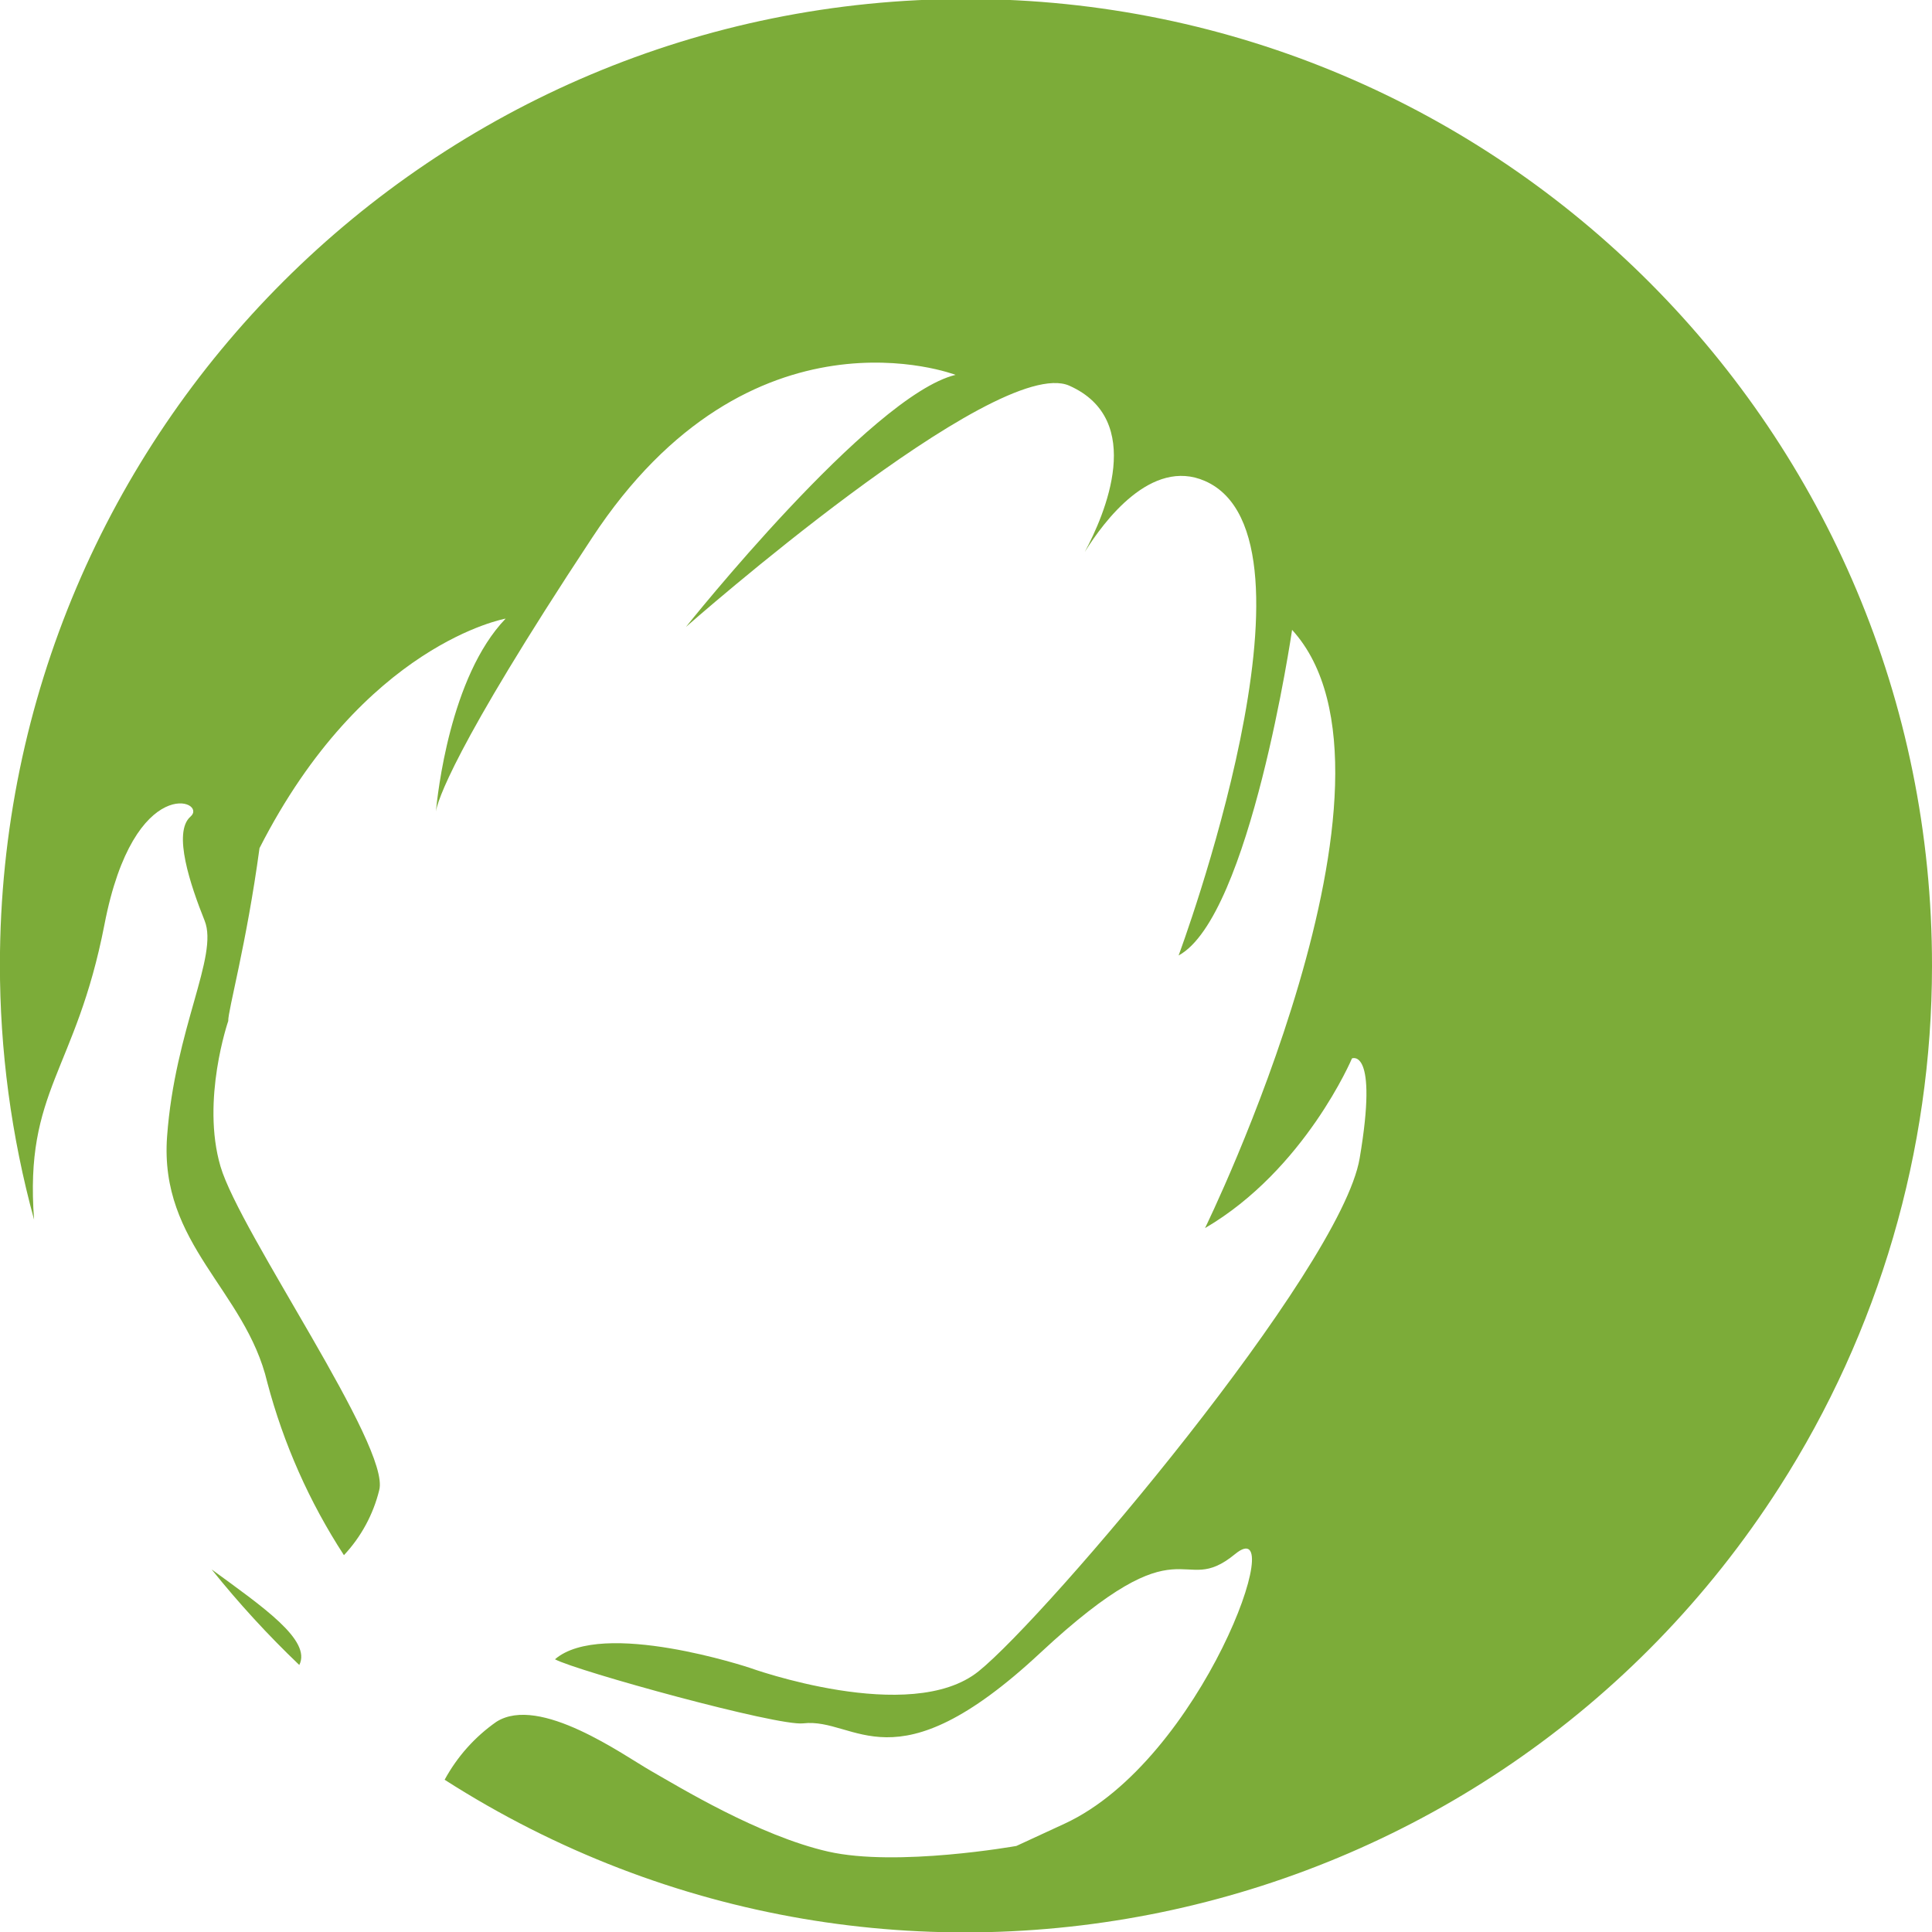
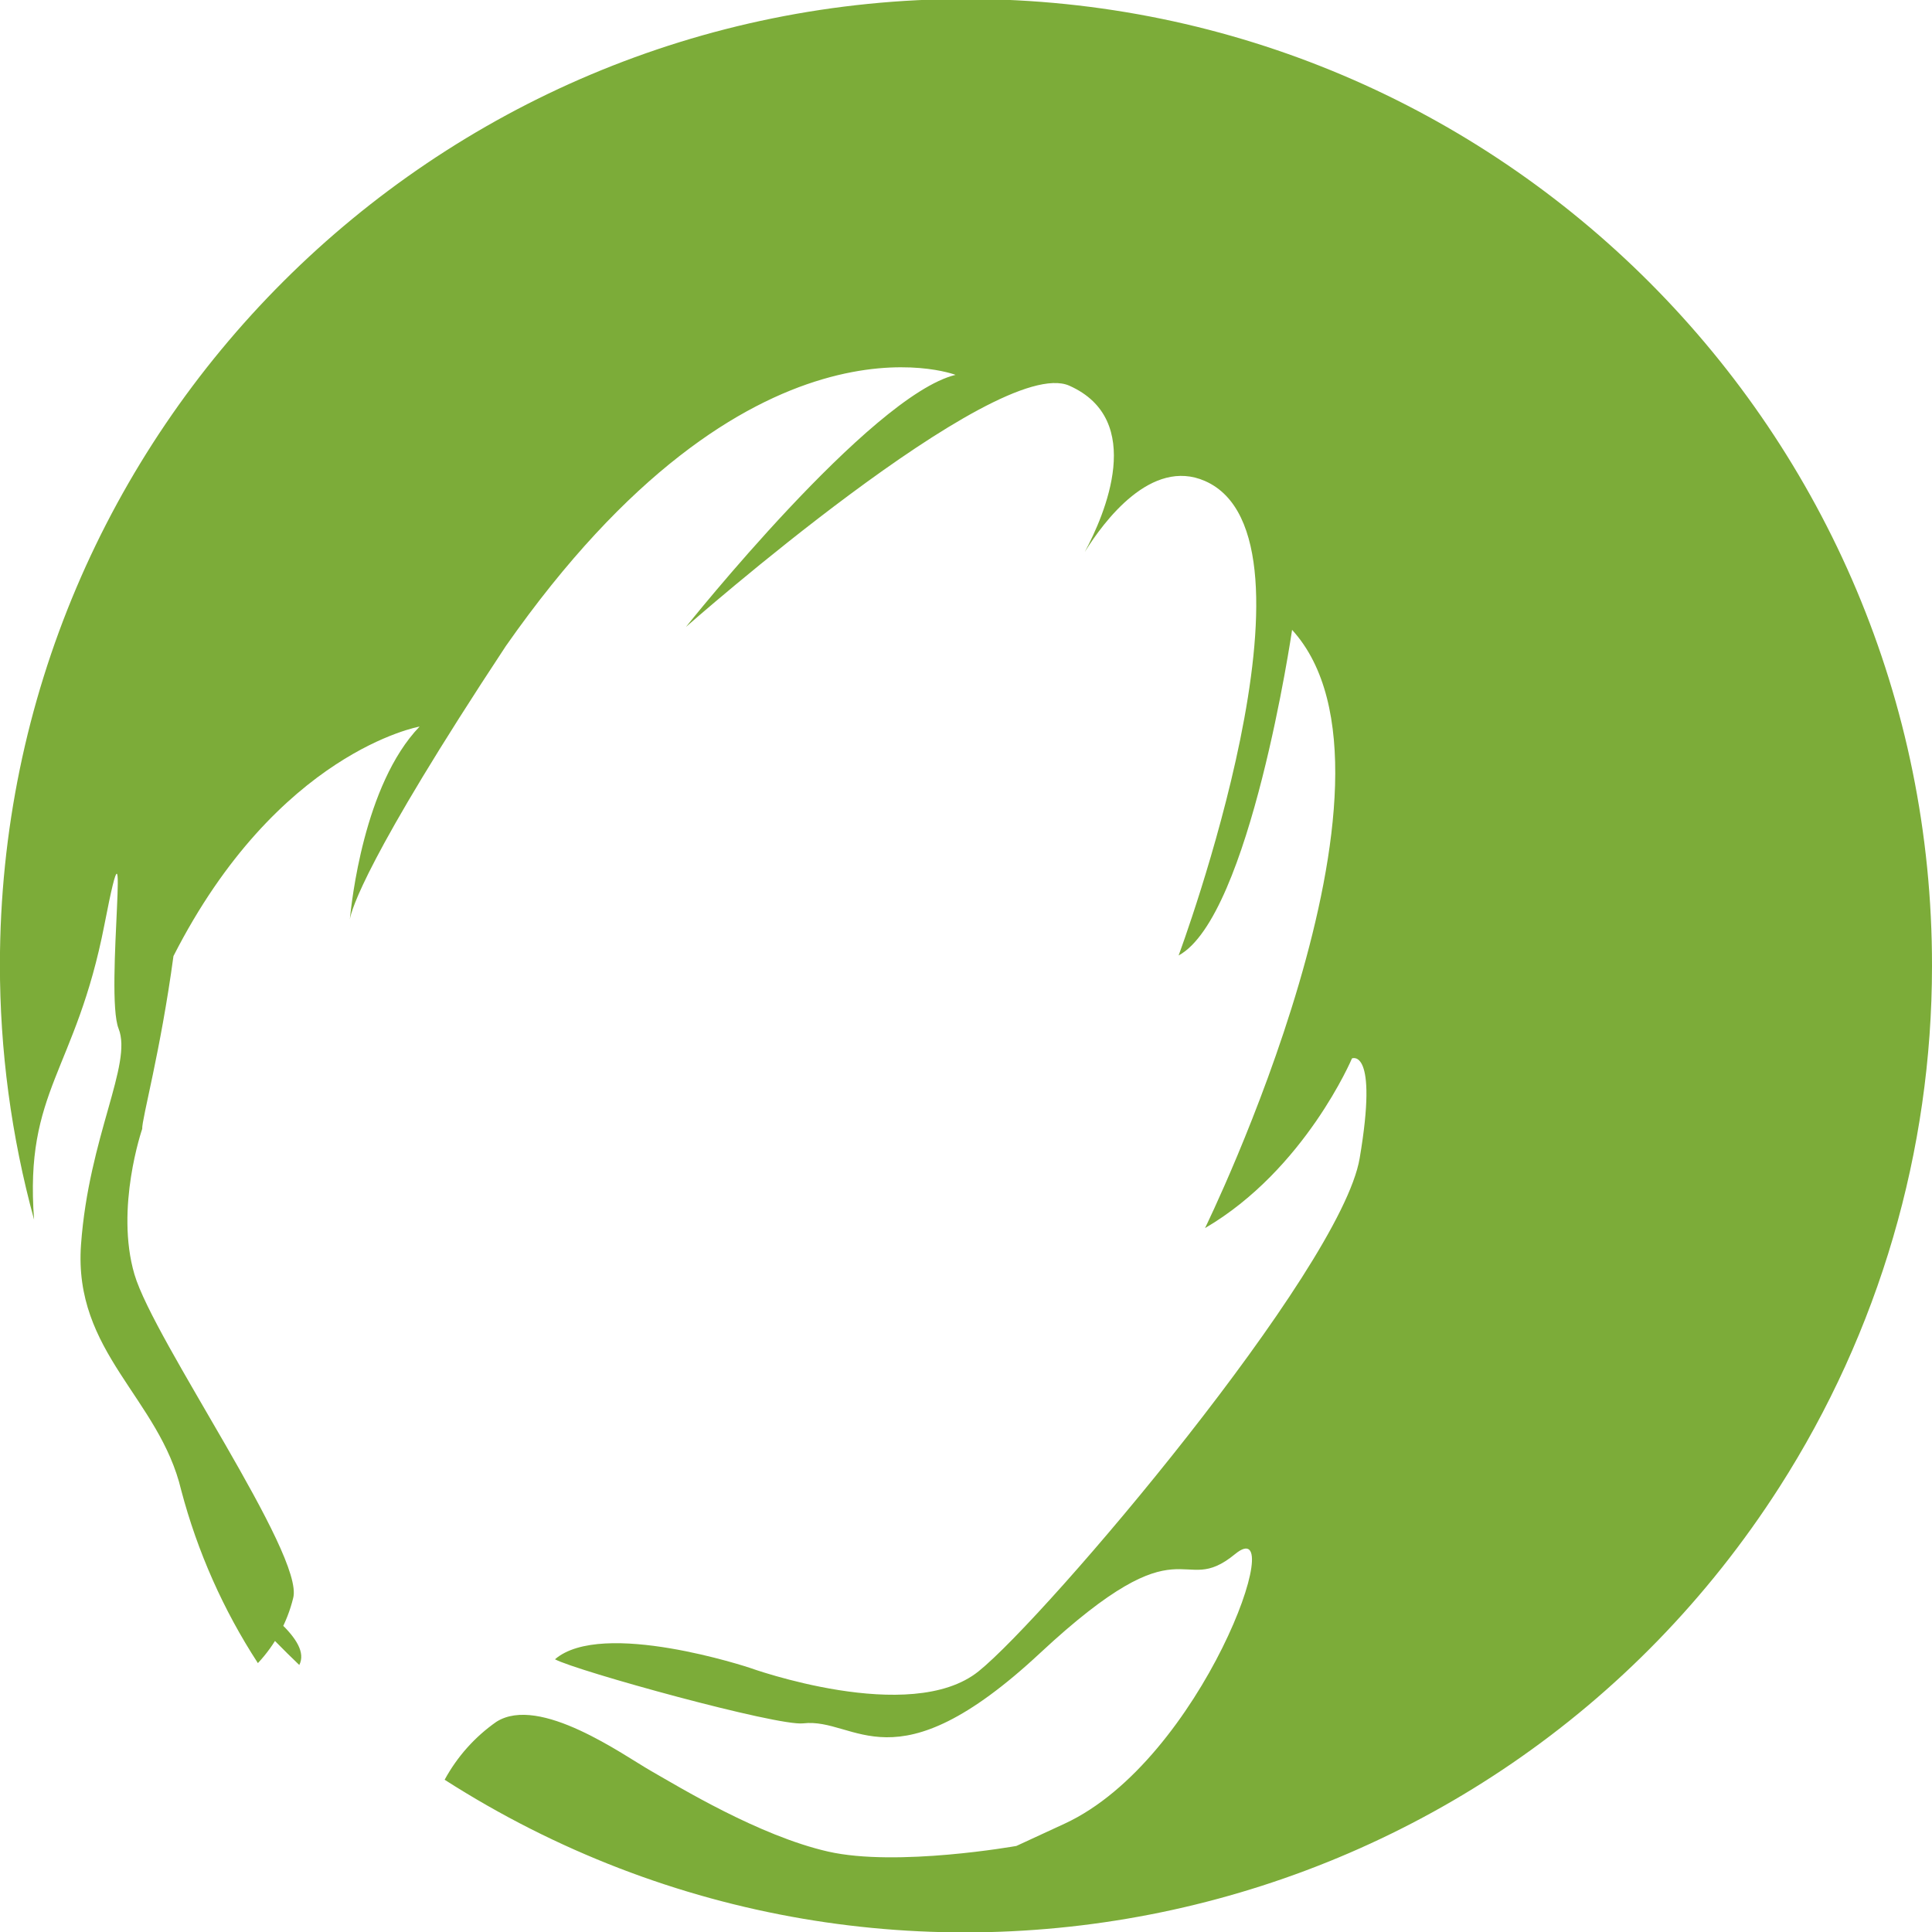
<svg xmlns="http://www.w3.org/2000/svg" version="1.1" id="Layer_1" x="0px" y="0px" viewBox="0 0 226.77 226.77" style="enable-background:new 0 0 226.77 226.77;" xml:space="preserve">
  <title>Horatlizas icono</title>
-   <path style="fill:#7CAC39;" d="M24.84,184.21c3.177,3.964,6.615,7.713,10.29,11.22C36.59,192.53,30.87,188.62,24.84,184.21   M226.77,113.4C226.841,50.776,176.132-0.047,113.508-0.118S0.061,50.521-0.01,113.144c-0.011,10.14,1.337,20.235,4.01,30.016  c-1.15-15.23,4.9-17.36,8.26-34.64c3.48-18,12.22-14.51,10.1-12.67s0,8.07,1.66,12.22s-3.49,12.66-4.41,25.34s9.2,18,11.76,28.84  c1.901,7.199,4.939,14.049,9,20.29c2.012-2.146,3.438-4.774,4.14-7.63c1.38-5.06-16.34-30.21-18.63-38s0.91-17.07,0.91-17.07  c-0.05-1.18,2.14-9,3.67-20.29c12.22-24,28.89-26.94,28.89-26.94c-6.57,6.83-8,20.78-8.19,22.65c0.17-1.1,1.87-7.19,18.32-32.11  C88.13,34.76,112.16,44,112.16,44c-10,2.41-31.65,29.59-31.65,29.59s36.43-32.11,45-28.32c9,4,4.16,15.14,1.82,19.51  c2.24-3.6,7.81-11.09,14.11-8.32c15.15,6.65-3.1,55.69-3.1,55.69c8.39-4.54,13.32-38.22,13.32-38.22  c15.74,17.25-10.22,70.22-10.22,70.22c11.73-6.86,17.25-19.92,17.25-19.92s3.12-1.34,0.9,11.73s-36.75,53.81-44.74,60.22  S88,195.76,88,195.76s-17.33-5.77-22.86-1c2.54,1.37,26.12,7.88,29.14,7.52c6.21-0.72,10.55,7.82,27.79-8.24s16.36-6.26,22.9-11.63  s-3.86,24.17-20,31.64l-5.67,2.62c0,0-14,2.5-22.1,0.66s-17.53-7.61-20.76-9.45s-13.12-9-18.18-5.78  c-2.523,1.765-4.601,4.093-6.07,6.8c52.753,33.778,122.9,18.395,156.677-34.357C220.554,156.291,226.767,135.073,226.77,113.4" />
+   <path style="fill:#7CAC39;" d="M24.84,184.21c3.177,3.964,6.615,7.713,10.29,11.22C36.59,192.53,30.87,188.62,24.84,184.21   M226.77,113.4C226.841,50.776,176.132-0.047,113.508-0.118S0.061,50.521-0.01,113.144c-0.011,10.14,1.337,20.235,4.01,30.016  c-1.15-15.23,4.9-17.36,8.26-34.64s0,8.07,1.66,12.22s-3.49,12.66-4.41,25.34s9.2,18,11.76,28.84  c1.901,7.199,4.939,14.049,9,20.29c2.012-2.146,3.438-4.774,4.14-7.63c1.38-5.06-16.34-30.21-18.63-38s0.91-17.07,0.91-17.07  c-0.05-1.18,2.14-9,3.67-20.29c12.22-24,28.89-26.94,28.89-26.94c-6.57,6.83-8,20.78-8.19,22.65c0.17-1.1,1.87-7.19,18.32-32.11  C88.13,34.76,112.16,44,112.16,44c-10,2.41-31.65,29.59-31.65,29.59s36.43-32.11,45-28.32c9,4,4.16,15.14,1.82,19.51  c2.24-3.6,7.81-11.09,14.11-8.32c15.15,6.65-3.1,55.69-3.1,55.69c8.39-4.54,13.32-38.22,13.32-38.22  c15.74,17.25-10.22,70.22-10.22,70.22c11.73-6.86,17.25-19.92,17.25-19.92s3.12-1.34,0.9,11.73s-36.75,53.81-44.74,60.22  S88,195.76,88,195.76s-17.33-5.77-22.86-1c2.54,1.37,26.12,7.88,29.14,7.52c6.21-0.72,10.55,7.82,27.79-8.24s16.36-6.26,22.9-11.63  s-3.86,24.17-20,31.64l-5.67,2.62c0,0-14,2.5-22.1,0.66s-17.53-7.61-20.76-9.45s-13.12-9-18.18-5.78  c-2.523,1.765-4.601,4.093-6.07,6.8c52.753,33.778,122.9,18.395,156.677-34.357C220.554,156.291,226.767,135.073,226.77,113.4" />
</svg>